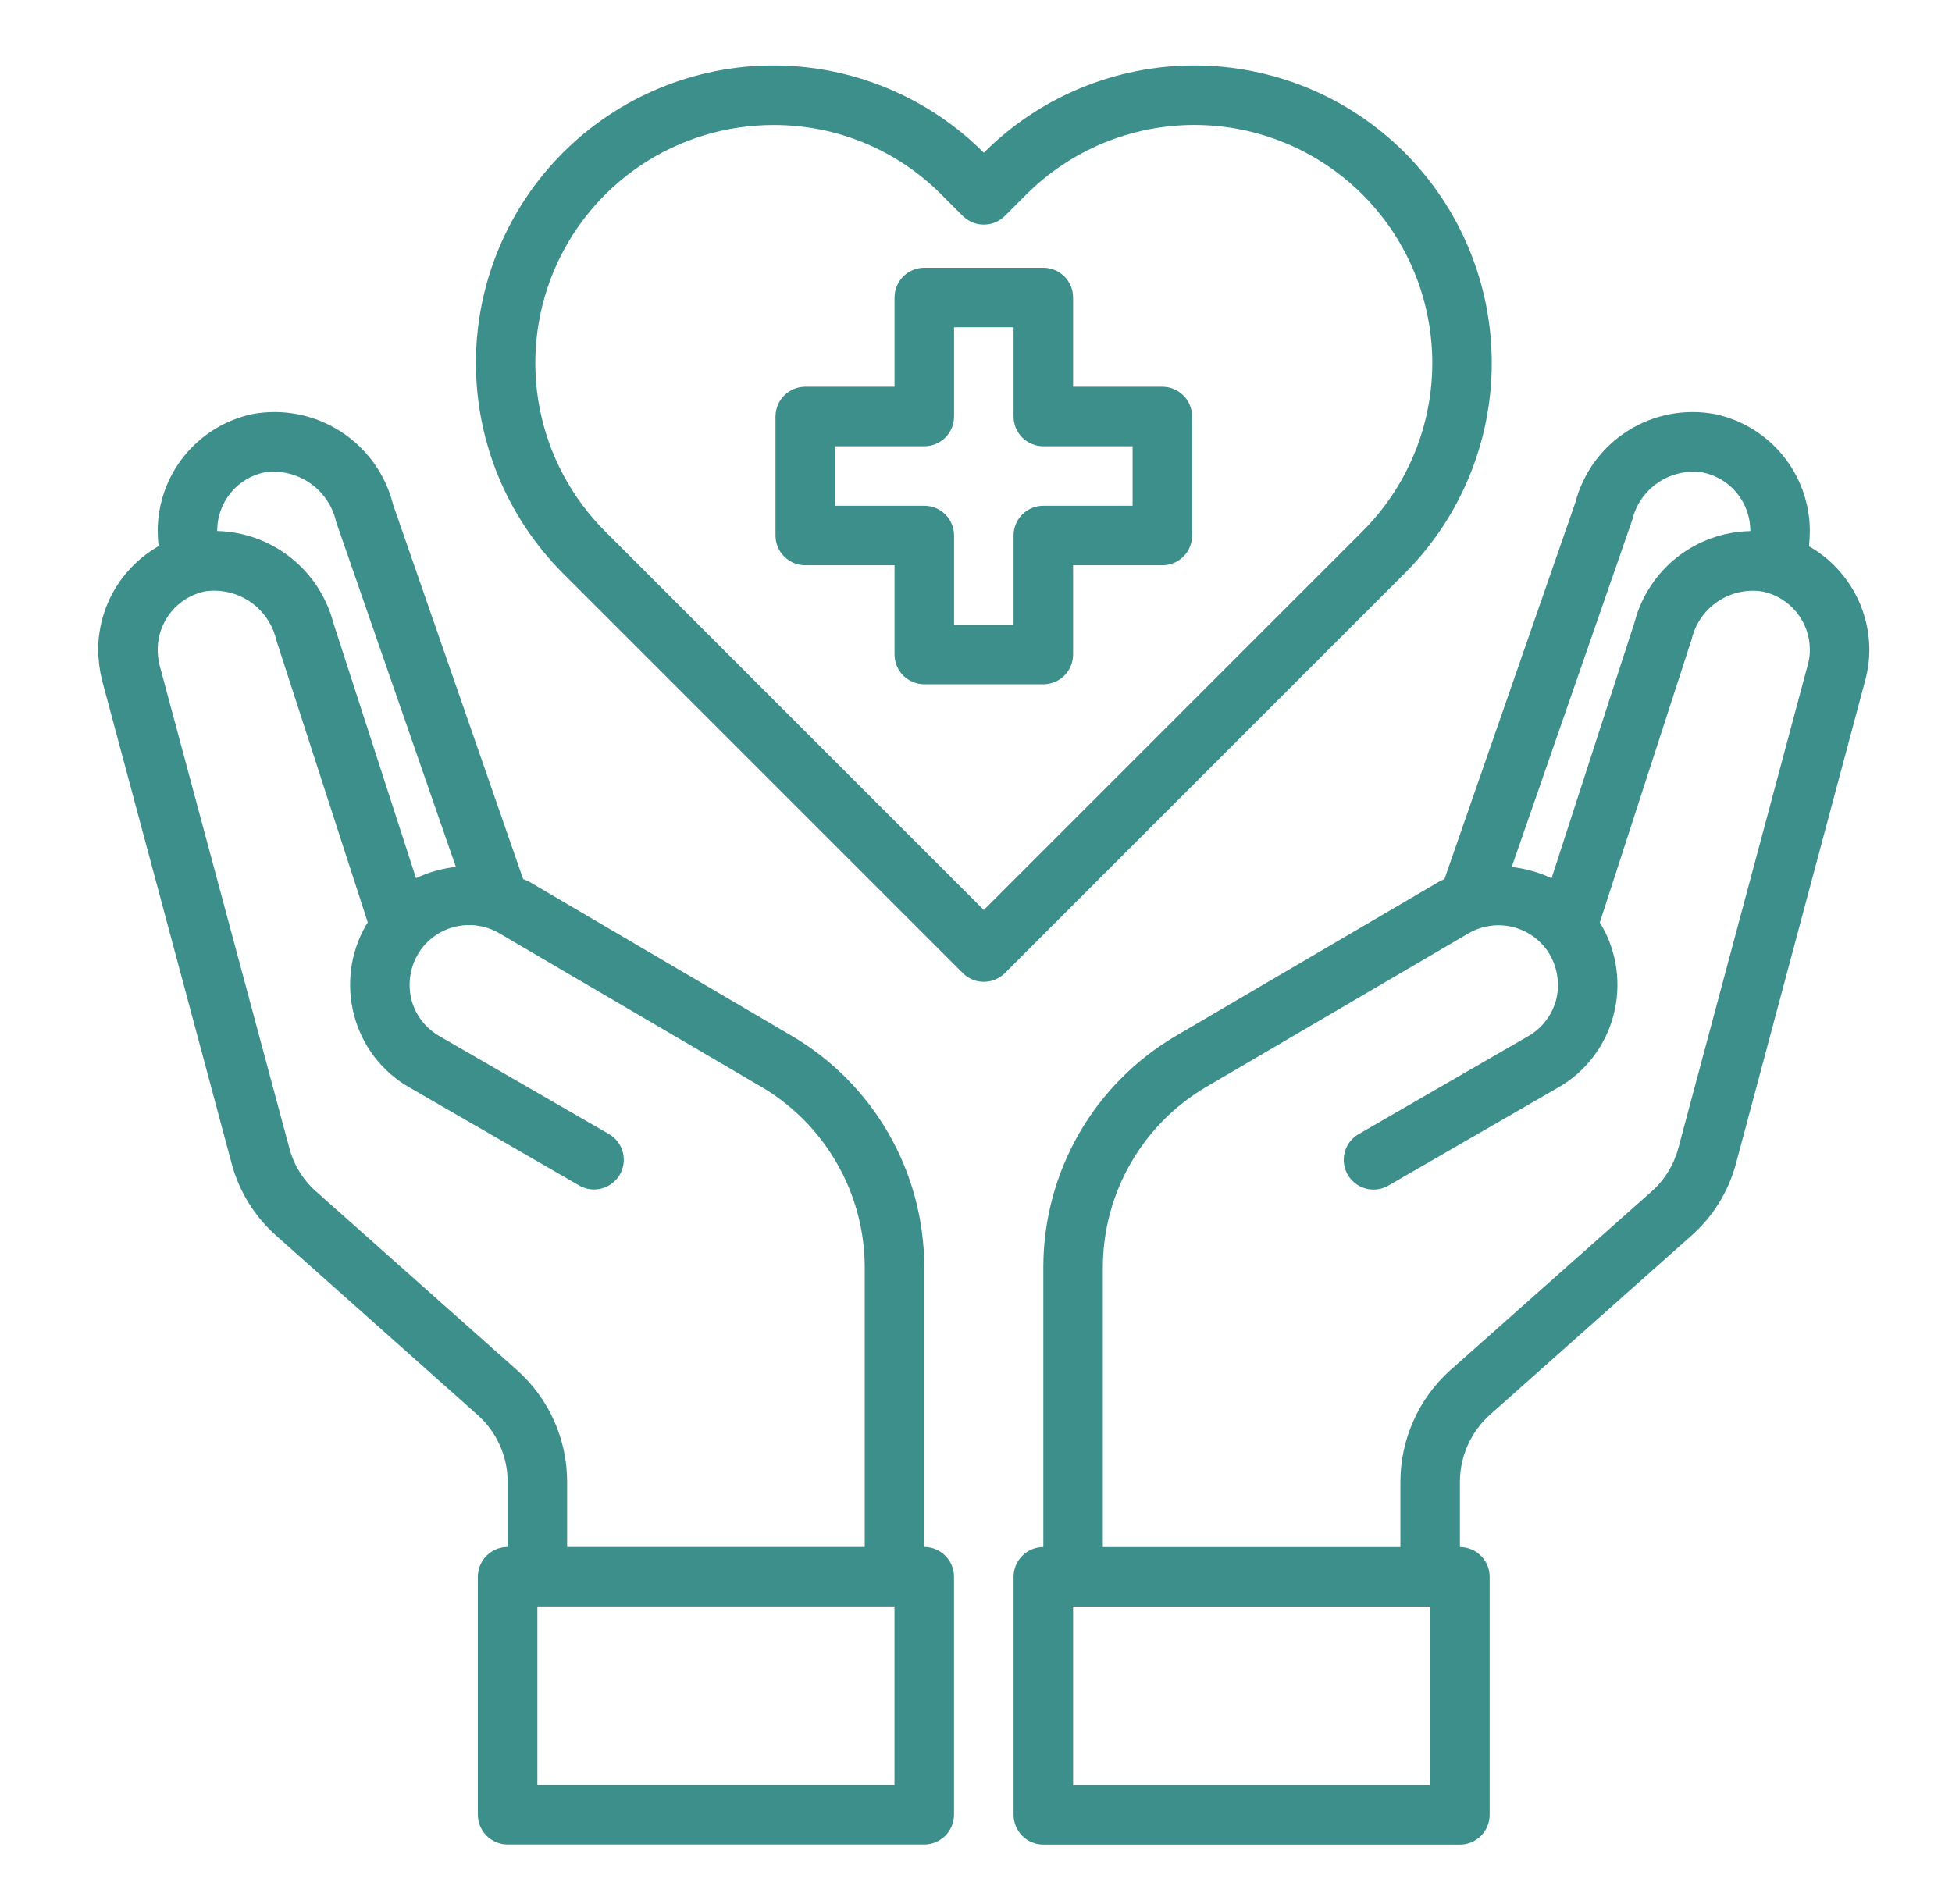
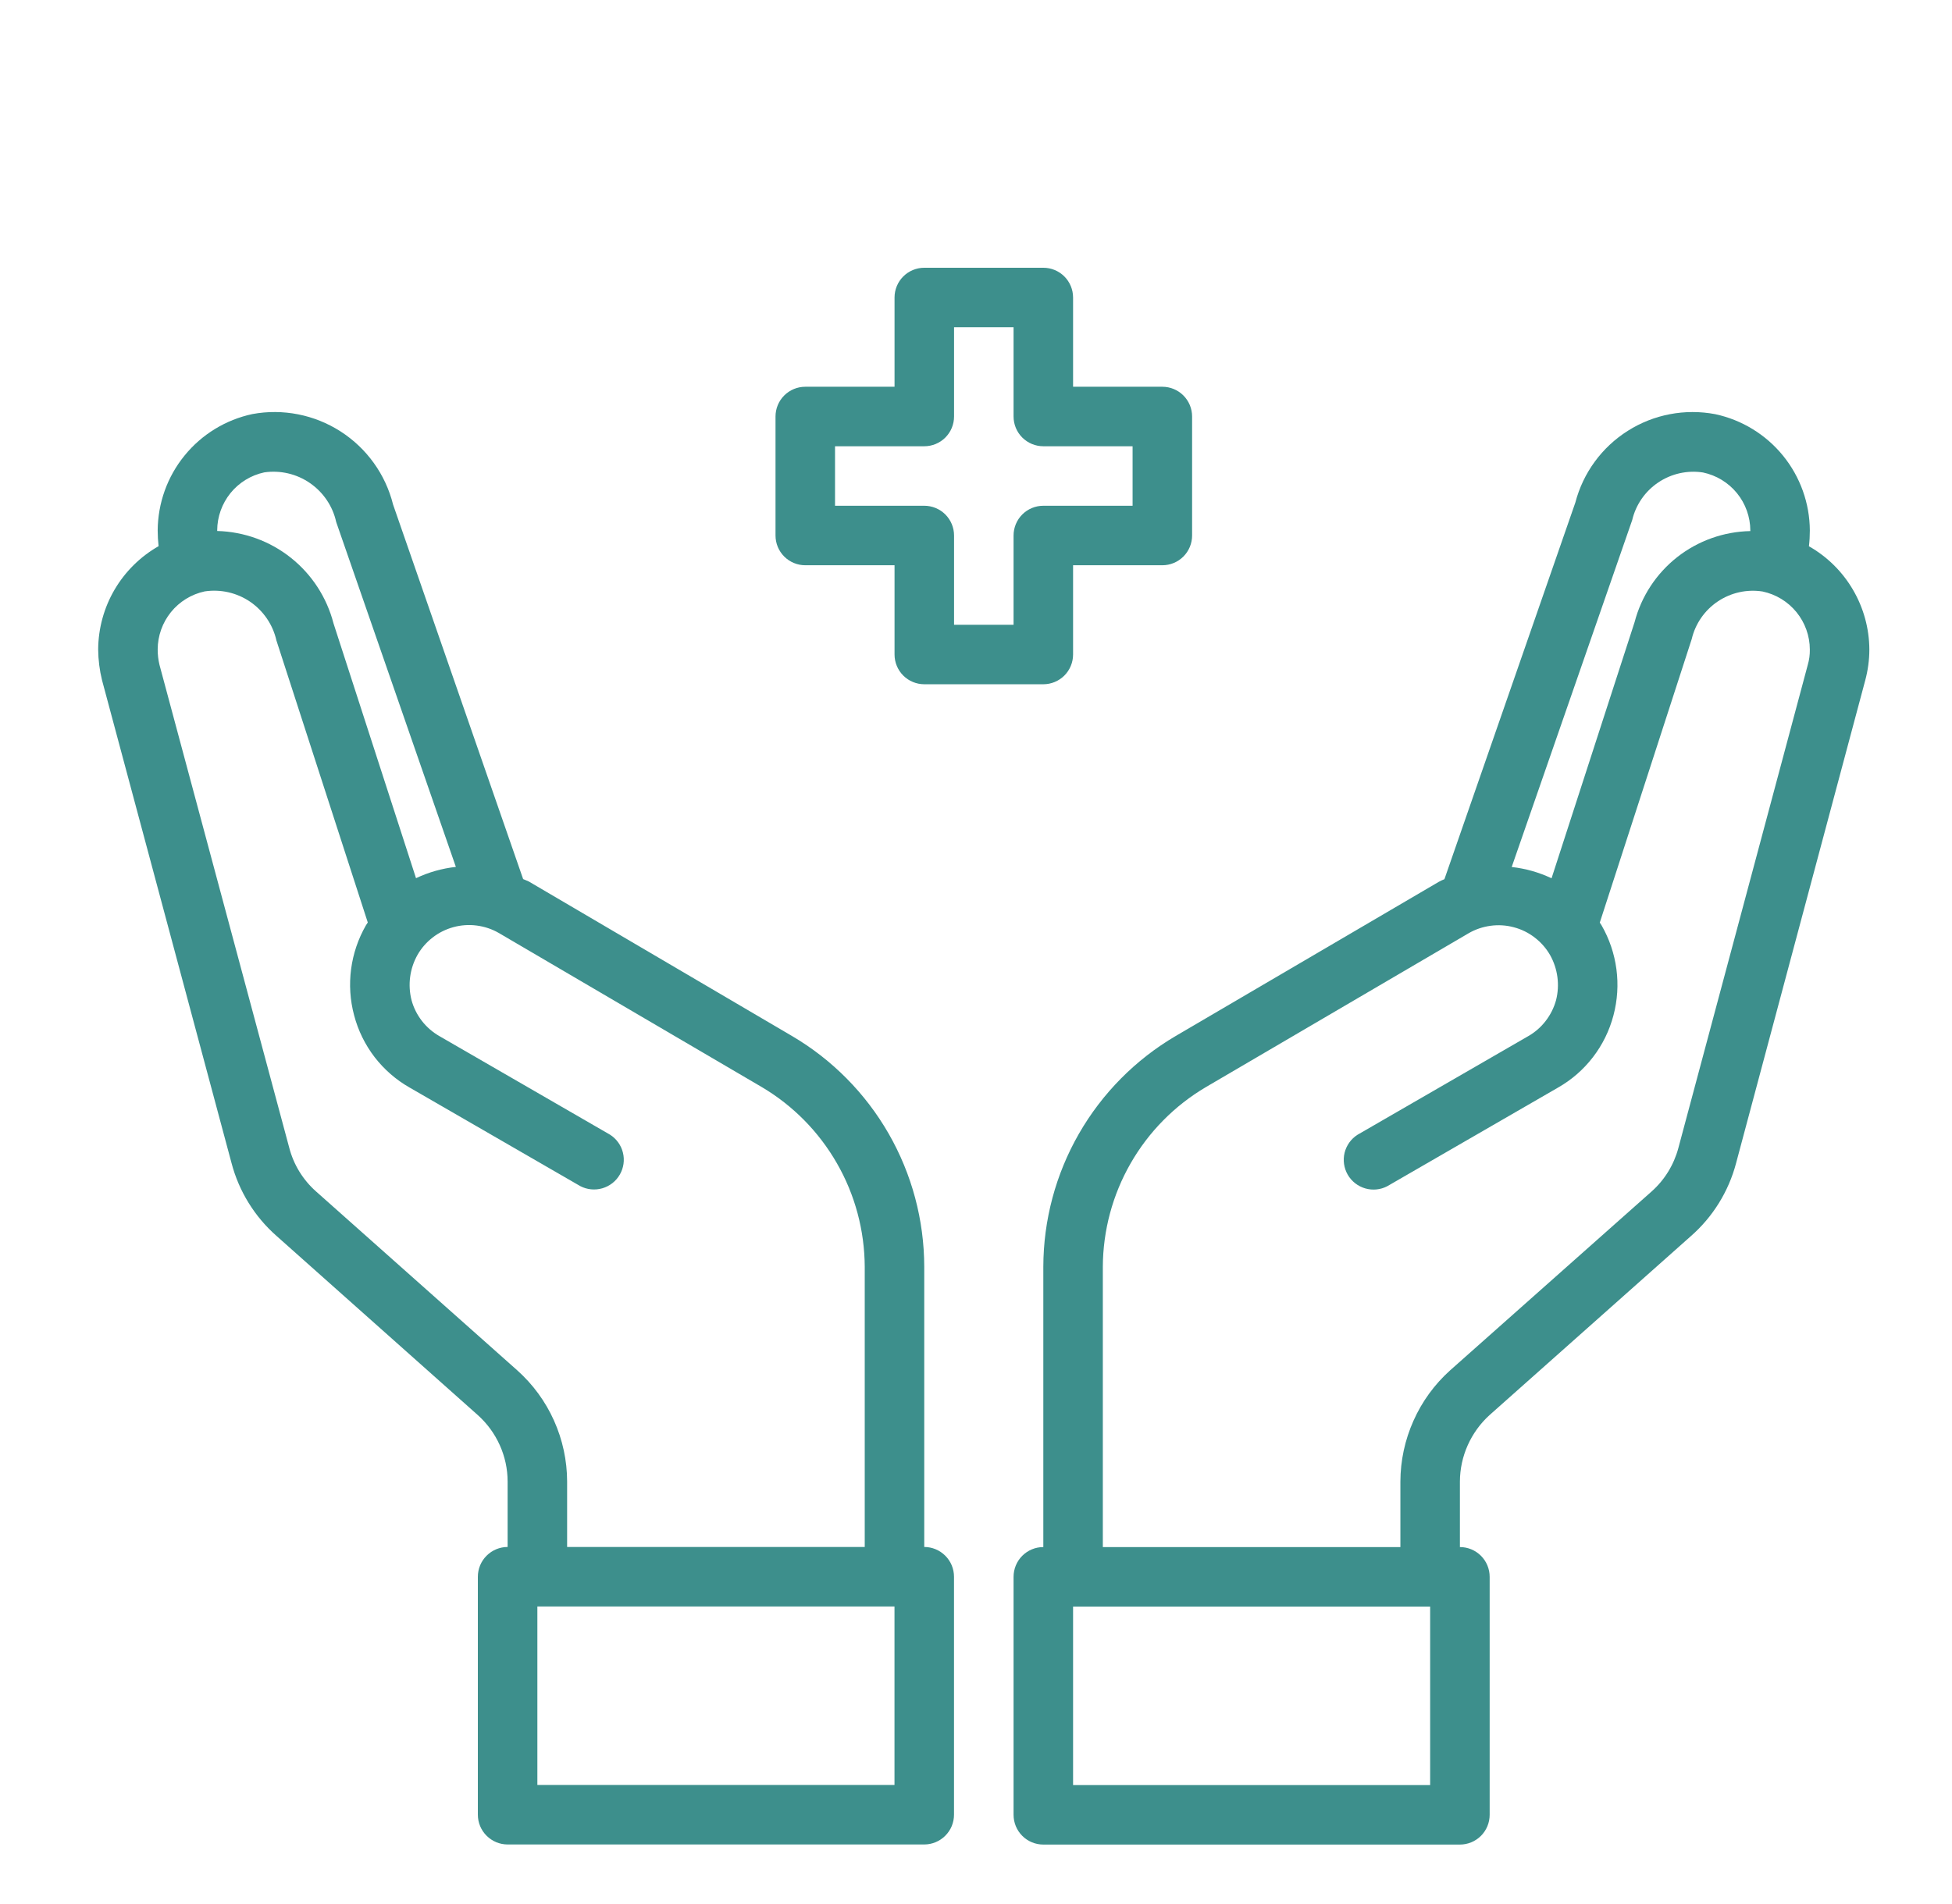
<svg xmlns="http://www.w3.org/2000/svg" width="41" height="40" viewBox="0 0 41 40" fill="none">
-   <path d="M24.414 8.125H22.539V6.25C22.539 6.084 22.473 5.925 22.356 5.808C22.239 5.691 22.08 5.625 21.914 5.625H19.414C19.248 5.625 19.089 5.691 18.972 5.808C18.855 5.925 18.789 6.084 18.789 6.25V8.125H16.914C16.748 8.125 16.589 8.191 16.472 8.308C16.355 8.425 16.289 8.584 16.289 8.75V11.25C16.289 11.416 16.355 11.575 16.472 11.692C16.589 11.809 16.748 11.875 16.914 11.875H18.789V13.75C18.789 13.916 18.855 14.075 18.972 14.192C19.089 14.309 19.248 14.375 19.414 14.375H21.914C22.08 14.375 22.239 14.309 22.356 14.192C22.473 14.075 22.539 13.916 22.539 13.75V11.875H24.414C24.58 11.875 24.739 11.809 24.856 11.692C24.973 11.575 25.039 11.416 25.039 11.25V8.75C25.039 8.584 24.973 8.425 24.856 8.308C24.739 8.191 24.58 8.125 24.414 8.125ZM23.789 10.625H21.914C21.748 10.625 21.589 10.691 21.472 10.808C21.355 10.925 21.289 11.084 21.289 11.25V13.125H20.039V11.25C20.039 11.084 19.973 10.925 19.856 10.808C19.739 10.691 19.58 10.625 19.414 10.625H17.539V9.375H19.414C19.58 9.375 19.739 9.309 19.856 9.192C19.973 9.075 20.039 8.916 20.039 8.75V6.875H21.289V8.75C21.289 8.916 21.355 9.075 21.472 9.192C21.589 9.309 21.748 9.375 21.914 9.375H23.789V10.625Z" fill="#3D8F8C" />
+   <path d="M24.414 8.125H22.539V6.25C22.539 6.084 22.473 5.925 22.356 5.808C22.239 5.691 22.08 5.625 21.914 5.625H19.414C19.248 5.625 19.089 5.691 18.972 5.808C18.855 5.925 18.789 6.084 18.789 6.25V8.125H16.914C16.748 8.125 16.589 8.191 16.472 8.308C16.355 8.425 16.289 8.584 16.289 8.75V11.25C16.289 11.416 16.355 11.575 16.472 11.692C16.589 11.809 16.748 11.875 16.914 11.875H18.789V13.75C18.789 13.916 18.855 14.075 18.972 14.192C19.089 14.309 19.248 14.375 19.414 14.375H21.914C22.08 14.375 22.239 14.309 22.356 14.192C22.473 14.075 22.539 13.916 22.539 13.75V11.875H24.414C24.58 11.875 24.739 11.809 24.856 11.692C24.973 11.575 25.039 11.416 25.039 11.25V8.75C25.039 8.584 24.973 8.425 24.856 8.308C24.739 8.191 24.58 8.125 24.414 8.125M23.789 10.625H21.914C21.748 10.625 21.589 10.691 21.472 10.808C21.355 10.925 21.289 11.084 21.289 11.25V13.125H20.039V11.25C20.039 11.084 19.973 10.925 19.856 10.808C19.739 10.691 19.58 10.625 19.414 10.625H17.539V9.375H19.414C19.58 9.375 19.739 9.309 19.856 9.192C19.973 9.075 20.039 8.916 20.039 8.75V6.875H21.289V8.75C21.289 8.916 21.355 9.075 21.472 9.192C21.589 9.309 21.748 9.375 21.914 9.375H23.789V10.625Z" fill="#3D8F8C" />
  <path d="M37.995 11.476C38.008 11.366 38.014 11.256 38.014 11.145C38.011 10.572 37.812 10.017 37.451 9.573C37.089 9.128 36.587 8.821 36.027 8.701C35.393 8.581 34.737 8.705 34.192 9.05C33.646 9.394 33.252 9.933 33.089 10.557L30.339 18.47C30.298 18.486 30.259 18.505 30.22 18.526L24.695 21.764C23.85 22.26 23.149 22.969 22.661 23.819C22.173 24.67 21.916 25.633 21.914 26.614V32.501C21.748 32.501 21.589 32.567 21.472 32.684C21.355 32.801 21.289 32.96 21.289 33.126V38.126C21.289 38.292 21.355 38.451 21.472 38.568C21.589 38.685 21.748 38.751 21.914 38.751H30.664C30.83 38.751 30.989 38.685 31.106 38.568C31.223 38.451 31.289 38.292 31.289 38.126V33.126C31.289 32.96 31.223 32.801 31.106 32.684C30.989 32.567 30.83 32.501 30.664 32.501V31.126C30.665 30.862 30.721 30.601 30.829 30.36C30.937 30.119 31.093 29.903 31.289 29.726L35.514 25.97C35.976 25.566 36.307 25.032 36.464 24.439L39.177 14.295C39.234 14.083 39.264 13.864 39.264 13.645C39.262 13.204 39.143 12.771 38.92 12.39C38.698 12.01 38.379 11.694 37.995 11.476ZM34.283 10.926C34.359 10.603 34.555 10.32 34.831 10.135C35.107 9.95 35.442 9.875 35.77 9.926C36.05 9.985 36.302 10.138 36.483 10.36C36.664 10.582 36.763 10.859 36.764 11.145V11.157C36.206 11.168 35.666 11.36 35.227 11.705C34.788 12.051 34.474 12.53 34.333 13.07L32.589 18.451C32.325 18.326 32.042 18.246 31.752 18.214L34.283 10.926ZM30.039 37.501H22.539V33.751H30.039V37.501ZM37.97 13.97L35.252 24.12C35.157 24.473 34.962 24.79 34.689 25.032L30.458 28.789C30.13 29.084 29.868 29.444 29.689 29.847C29.509 30.25 29.415 30.685 29.414 31.126V32.501H23.164V26.614C23.167 25.851 23.368 25.102 23.747 24.441C24.126 23.779 24.67 23.227 25.327 22.839L30.845 19.607C30.988 19.524 31.145 19.471 31.308 19.449C31.471 19.427 31.637 19.437 31.796 19.48C31.956 19.522 32.105 19.595 32.235 19.696C32.366 19.796 32.476 19.921 32.558 20.064C32.72 20.352 32.765 20.693 32.683 21.014C32.639 21.172 32.565 21.32 32.464 21.45C32.364 21.58 32.238 21.689 32.095 21.77L28.514 23.839C28.378 23.925 28.281 24.061 28.242 24.217C28.204 24.374 28.228 24.539 28.308 24.679C28.389 24.818 28.52 24.921 28.675 24.966C28.83 25.011 28.996 24.995 29.139 24.92L32.72 22.851C33.007 22.689 33.257 22.471 33.458 22.21C33.659 21.949 33.805 21.651 33.889 21.332C34.059 20.693 33.969 20.012 33.639 19.439L33.602 19.382L35.533 13.426C35.609 13.103 35.805 12.82 36.081 12.635C36.357 12.45 36.692 12.375 37.02 12.426C37.3 12.485 37.552 12.638 37.733 12.86C37.914 13.082 38.013 13.359 38.014 13.645C38.016 13.755 38.001 13.864 37.97 13.97Z" fill="#3D8F8C" />
  <path d="M19.413 32.499V26.611C19.411 25.631 19.154 24.668 18.666 23.817C18.178 22.967 17.477 22.258 16.631 21.762L11.106 18.518C11.069 18.499 11.025 18.486 10.988 18.468L8.256 10.599C8.098 9.966 7.703 9.417 7.154 9.064C6.605 8.711 5.942 8.58 5.3 8.699C4.74 8.819 4.237 9.126 3.876 9.571C3.514 10.015 3.316 10.57 3.312 11.143C3.312 11.253 3.319 11.364 3.331 11.474C2.948 11.692 2.629 12.008 2.406 12.388C2.183 12.769 2.065 13.202 2.062 13.643C2.064 13.862 2.091 14.08 2.144 14.293L4.862 24.43C5.018 25.026 5.349 25.562 5.812 25.968L10.031 29.724C10.229 29.9 10.387 30.116 10.496 30.357C10.605 30.598 10.662 30.859 10.662 31.124V32.499C10.497 32.499 10.338 32.565 10.221 32.682C10.103 32.799 10.037 32.958 10.037 33.124V38.124C10.037 38.29 10.103 38.449 10.221 38.566C10.338 38.683 10.497 38.749 10.662 38.749H19.413C19.578 38.749 19.737 38.683 19.854 38.566C19.972 38.449 20.038 38.29 20.038 38.124V33.124C20.038 32.958 19.972 32.799 19.854 32.682C19.737 32.565 19.578 32.499 19.413 32.499ZM4.562 11.143C4.563 10.857 4.662 10.581 4.841 10.359C5.021 10.137 5.271 9.984 5.55 9.924C5.887 9.875 6.231 9.955 6.511 10.149C6.792 10.343 6.989 10.635 7.062 10.968L9.575 18.212C9.285 18.244 9.002 18.324 8.738 18.449L7.006 13.099C6.865 12.553 6.551 12.069 6.11 11.718C5.669 11.367 5.126 11.17 4.562 11.155V11.143ZM10.863 28.787L6.638 25.03C6.363 24.786 6.167 24.467 6.075 24.111L3.35 13.968C3.324 13.861 3.312 13.752 3.312 13.643C3.313 13.357 3.412 13.081 3.591 12.859C3.771 12.637 4.021 12.484 4.3 12.424C4.635 12.374 4.976 12.452 5.256 12.643C5.535 12.835 5.732 13.125 5.806 13.455L7.725 19.38L7.688 19.436C7.357 20.01 7.267 20.691 7.438 21.33C7.521 21.648 7.668 21.947 7.868 22.208C8.069 22.468 8.32 22.687 8.606 22.849L12.188 24.918C12.33 24.992 12.496 25.009 12.651 24.964C12.806 24.919 12.938 24.816 13.018 24.677C13.099 24.537 13.123 24.372 13.084 24.215C13.046 24.059 12.948 23.923 12.812 23.837L9.231 21.768C9.088 21.686 8.963 21.578 8.862 21.448C8.761 21.318 8.687 21.17 8.644 21.012C8.562 20.691 8.606 20.35 8.769 20.061C8.85 19.919 8.959 19.794 9.089 19.694C9.219 19.593 9.368 19.52 9.526 19.477C9.685 19.434 9.85 19.423 10.013 19.444C10.175 19.465 10.333 19.517 10.475 19.599L16 22.837C16.656 23.225 17.2 23.777 17.579 24.439C17.959 25.1 18.159 25.849 18.163 26.611V32.499H11.912V31.124C11.911 30.683 11.817 30.246 11.636 29.843C11.456 29.441 11.192 29.081 10.863 28.787ZM18.788 37.499H11.287V33.749H18.788V37.499Z" fill="#3D8F8C" />
-   <path d="M29.506 3.208C28.926 2.627 28.237 2.166 27.478 1.851C26.719 1.537 25.906 1.375 25.085 1.375C24.264 1.375 23.45 1.537 22.692 1.852C21.933 2.166 21.244 2.628 20.664 3.209C20.084 2.628 19.395 2.166 18.636 1.852C17.878 1.537 17.065 1.375 16.244 1.375C15.422 1.375 14.609 1.537 13.851 1.852C13.092 2.166 12.403 2.628 11.823 3.209C10.653 4.381 9.996 5.97 9.996 7.626C9.996 9.282 10.653 10.87 11.823 12.043L20.223 20.443C20.34 20.56 20.499 20.626 20.665 20.626C20.83 20.626 20.989 20.56 21.107 20.443L29.507 12.043C30.676 10.87 31.333 9.282 31.333 7.625C31.333 5.969 30.676 4.381 29.506 3.208ZM20.664 19.117L12.706 11.159C12.007 10.459 11.532 9.568 11.339 8.598C11.147 7.629 11.247 6.623 11.625 5.71C12.004 4.797 12.645 4.016 13.468 3.467C14.29 2.918 15.257 2.626 16.245 2.626C16.902 2.624 17.553 2.752 18.159 3.004C18.766 3.256 19.316 3.626 19.779 4.093L20.222 4.536C20.339 4.654 20.498 4.719 20.664 4.719C20.83 4.719 20.989 4.654 21.106 4.536L21.551 4.091C22.015 3.627 22.566 3.258 23.173 3.006C23.779 2.755 24.43 2.625 25.087 2.625C25.743 2.625 26.394 2.755 27 3.006C27.607 3.258 28.158 3.627 28.622 4.091C29.558 5.029 30.084 6.3 30.084 7.625C30.084 8.95 29.558 10.22 28.622 11.158L20.664 19.117Z" fill="#3D8F8C" />
</svg>